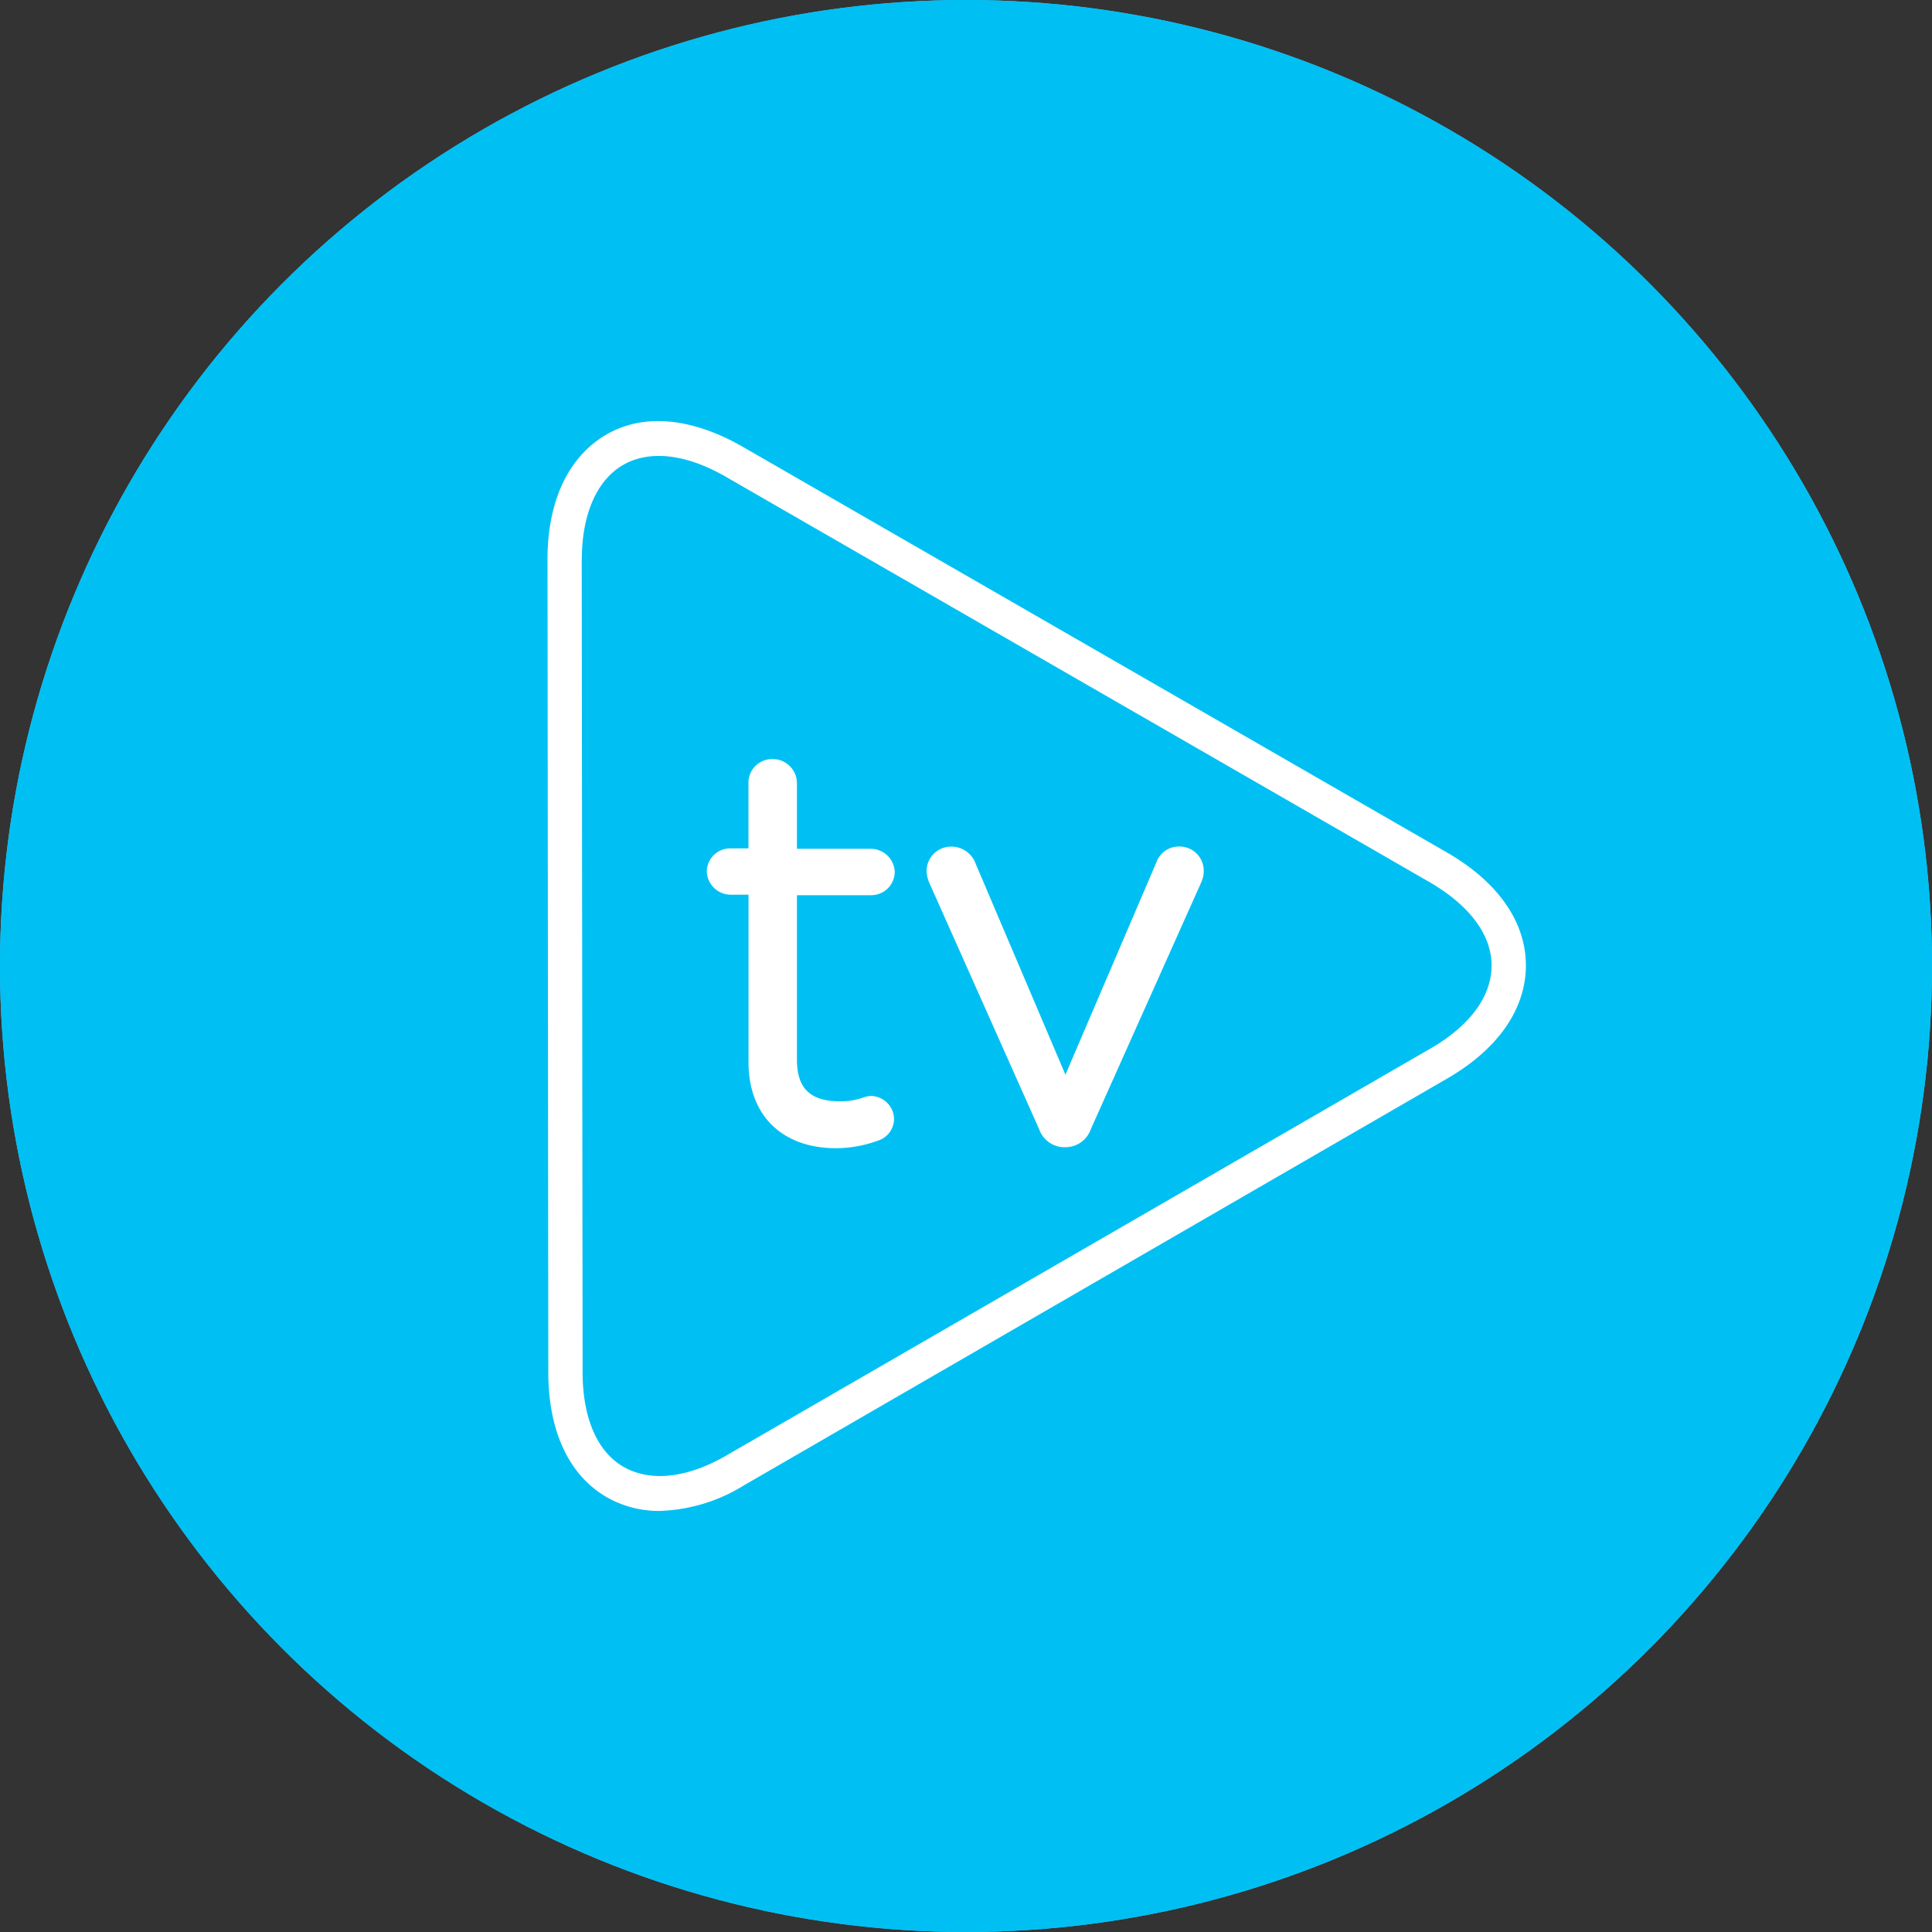
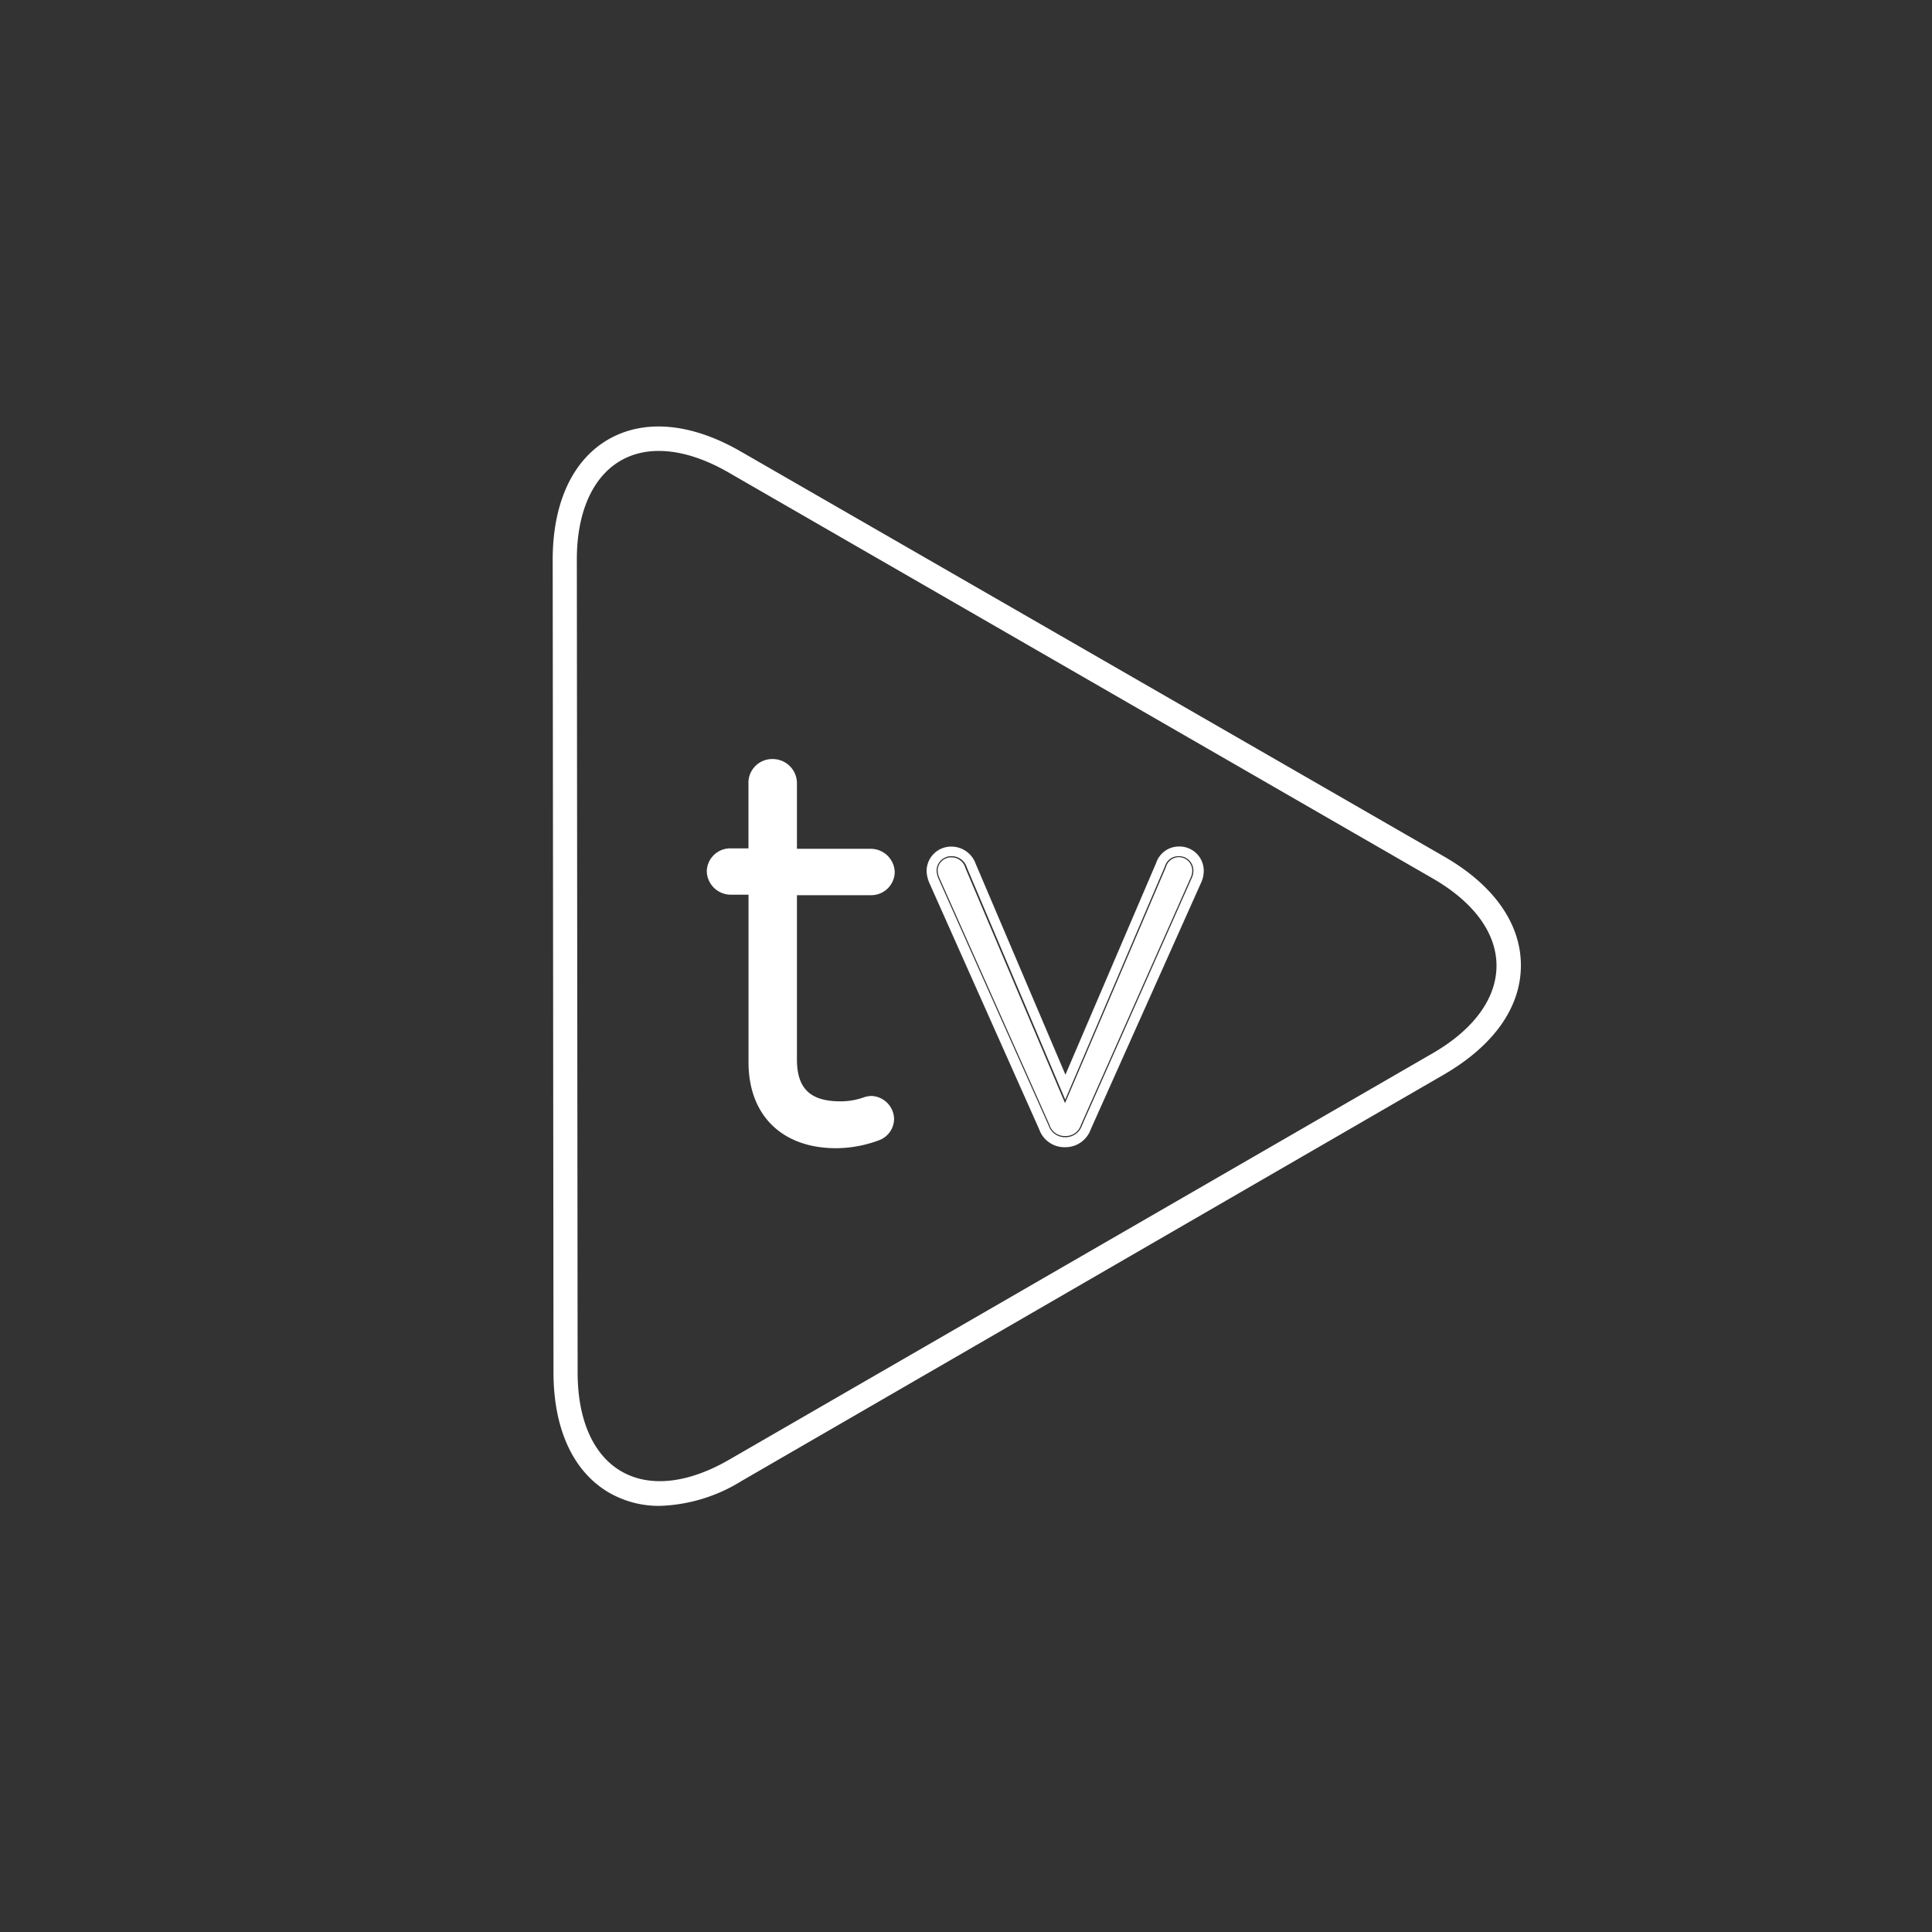
<svg xmlns="http://www.w3.org/2000/svg" width="141.127" height="141.127" viewBox="0 0 141.127 141.127">
  <rect x="0" y="0" width="141.127" height="141.127" fill="#333333" stroke="none" />
  <g id="Group_7075" data-name="Group 7075" transform="translate(-1169 -667)">
    <g id="Ellipse_2" data-name="Ellipse 2" transform="translate(1168.999 667)" fill="none" stroke="#41caff" stroke-width="1">
      <ellipse cx="70.564" cy="70.564" rx="70.564" ry="70.564" stroke="none" />
-       <ellipse cx="70.564" cy="70.564" rx="70.064" ry="70.064" fill="none" />
    </g>
-     <ellipse id="Ellipse_111" data-name="Ellipse 111" cx="70.564" cy="70.564" rx="70.564" ry="70.564" transform="translate(1168.999 667)" fill="#00c0f3" />
    <g id="Layer_32" data-name="Layer 32" transform="translate(1208.994 697.759)">
      <path id="Path_12" data-name="Path 12" d="M14.907,79.717a6.848,6.848,0,0,1-3.46-.889c-2.492-1.457-3.868-4.415-3.868-8.385L7.52,11.069c-.007-3.978,1.362-6.95,3.847-8.407s5.755-1.144,9.2.845L72.015,33.151c3.439,1.982,5.34,4.655,5.34,7.533s-1.887,5.559-5.325,7.547L20.64,77.969a11.656,11.656,0,0,1-5.733,1.748ZM8.394,11.069l.058,59.345c0,3.643,1.224,6.353,3.431,7.628s5.165.969,8.32-.86L71.585,47.466c3.154-1.829,4.888-4.233,4.888-6.782s-1.741-4.954-4.9-6.768L20.131,4.28c-3.154-1.821-6.112-2.12-8.32-.845S8.394,7.42,8.394,11.069Z" transform="translate(-6.704 -0.923)" fill="#fff" />
      <path id="Path_13" data-name="Path 13" d="M14.766,79.94A7.2,7.2,0,0,1,11.123,79c-2.608-1.5-4.051-4.59-4.051-8.728L7,10.928c0-4.109,1.457-7.2,4.036-8.742s6.01-1.18,9.573.874L72.056,32.7c3.555,2.047,5.522,4.837,5.522,7.846s-1.952,5.828-5.508,7.861L20.681,78.141A11.911,11.911,0,0,1,14.766,79.94ZM14.708,1.99a6.484,6.484,0,0,0-3.293.852C9.04,4.219,7.729,7.089,7.729,10.928L7.8,70.273c0,3.839,1.311,6.7,3.686,8.072s5.522,1.056,8.83-.86L71.706,47.777c3.322-1.923,5.151-4.488,5.143-7.234s-1.836-5.3-5.158-7.22L20.244,3.687A11.292,11.292,0,0,0,14.7,2Zm.066,77.062a6.338,6.338,0,0,1-3.205-.823c-2.324-1.34-3.643-4.16-3.643-7.941L7.867,10.914c0-3.781,1.275-6.6,3.6-7.948s5.427-1.027,8.706.852L71.619,33.454c3.278,1.887,5.1,4.371,5.1,7.088s-1.8,5.2-5.1,7.1L20.244,77.383a11.124,11.124,0,0,1-5.478,1.676ZM8.617,10.928l.058,59.345c0,3.511,1.158,6.1,3.249,7.285s4.917.9,7.955-.86L71.262,47.012c3.038-1.756,4.706-4.058,4.706-6.469s-1.676-4.706-4.721-6.455L19.807,4.452C16.769,2.7,13.943,2.4,11.852,3.607s-3.235,3.81-3.235,7.285Z" transform="translate(-6.563 -0.782)" fill="#fff" />
      <path id="Path_14" data-name="Path 14" d="M14.744,80a7.285,7.285,0,0,1-3.686-.954c-2.623-1.515-4.08-4.633-4.08-8.8L6.92,10.876C6.92,6.738,8.377,3.591,11,2.09S17.039.9,20.631,2.965L72.078,32.593c3.584,2.069,5.566,4.874,5.566,7.926s-1.967,5.828-5.551,7.933L20.7,78.191A12,12,0,0,1,14.744,80Zm-6.061-69.1L8.741,70.25c0,3.475,1.144,6.047,3.205,7.234s4.859.881,7.868-.86L71.2,46.938c3.009-1.741,4.662-4.014,4.662-6.4s-1.661-4.648-4.677-6.382L19.742,4.5c-3.016-1.734-5.828-2.033-7.868-.845S8.676,7.423,8.683,10.905Z" transform="translate(-6.541 -0.759)" fill="#fff" />
-       <path id="Path_15" data-name="Path 15" d="M14.6,80.222a7.642,7.642,0,0,1-3.868-1C7.981,77.636,6.458,74.409,6.458,70.1L6.4,10.73c-.007-4.247,1.508-7.482,4.255-9.106S16.963.363,20.679,2.5l51.44,29.636c3.7,2.135,5.748,5.056,5.748,8.239s-2.033,6.112-5.733,8.254L20.744,78.357A12.385,12.385,0,0,1,14.6,80.222ZM14.537,1.376a6.928,6.928,0,0,0-3.519.911c-2.513,1.457-3.9,4.437-3.9,8.473L7.187,70.1c0,4.007,1.391,7.008,3.912,8.458s5.828,1.136,9.281-.86L71.769,47.993c3.468-2,5.376-4.713,5.369-7.62s-1.916-5.61-5.384-7.606L20.307,3.131A11.736,11.736,0,0,0,14.537,1.376ZM14.6,78.438a5.9,5.9,0,0,1-2.98-.729c-2.186-1.253-3.38-3.941-3.388-7.555L8.178,10.781c0-3.643,1.195-6.294,3.373-7.555s5.1-.962,8.232.845L71.23,33.678c3.133,1.8,4.852,4.182,4.859,6.7s-1.719,4.9-4.845,6.71L19.856,76.82A10.673,10.673,0,0,1,14.6,78.445Zm-5.7-67.679L8.964,70.1c0,3.344,1.078,5.828,3.023,6.921s4.611.816,7.5-.86L70.881,46.456c2.914-1.676,4.48-3.832,4.48-6.076s-1.6-4.371-4.495-6.069L19.418,4.676c-2.9-1.668-5.559-1.967-7.482-.867S8.9,7.415,8.906,10.759Z" transform="translate(-6.4 -0.613)" fill="#fff" />
      <path id="Path_16" data-name="Path 16" d="M26.522,56.951V43.91H24.336a.932.932,0,0,1-.9-.9.9.9,0,0,1,.9-.86h2.186V36.625a.932.932,0,0,1,.969-1.005.969.969,0,0,1,.94,1.005v5.544h6.251a.94.94,0,0,1,.9.9.9.9,0,0,1-.9.845H28.43V56.754c0,2.848,1.683,3.868,3.985,3.868a8.341,8.341,0,0,0,2.266-.393.9.9,0,0,1,.86.86.867.867,0,0,1-.627.823,8.225,8.225,0,0,1-2.812.51C29.02,62.414,26.522,60.739,26.522,56.951Z" transform="translate(-11.026 -10.116)" fill="#fff" />
      <path id="Path_17" data-name="Path 17" d="M31.983,62.643c-3.643,0-5.952-2.237-5.952-5.828V44.131H24.253A1.3,1.3,0,0,1,23,42.864a1.26,1.26,0,0,1,1.26-1.224h1.785V36.489a1.289,1.289,0,0,1,1.326-1.37,1.326,1.326,0,0,1,1.3,1.37v5.18h5.886a1.3,1.3,0,0,1,1.26,1.26,1.26,1.26,0,0,1-1.26,1.224H28.675V56.618c0,2.36,1.187,3.5,3.643,3.5a5.406,5.406,0,0,0,1.77-.321,1.617,1.617,0,0,1,.474-.109,1.253,1.253,0,0,1,1.224,1.224,1.217,1.217,0,0,1-.852,1.158A8.633,8.633,0,0,1,31.983,62.643Zm-7.73-20.274a.532.532,0,0,0-.532.5.568.568,0,0,0,.532.532h2.513V56.815c0,3.2,1.952,5.1,5.223,5.1a7.912,7.912,0,0,0,2.7-.488c.342-.138.379-.335.379-.474a.532.532,0,0,0-.5-.5,2.186,2.186,0,0,0-.255.073,6.127,6.127,0,0,1-2.011.321c-2.848,0-4.371-1.457-4.371-4.233V43.4h6.615a.539.539,0,0,0,.532-.5.568.568,0,0,0-.532-.532h-6.6V36.489a.6.6,0,0,0-.612-.612.576.576,0,0,0-.576.612V42.4Z" transform="translate(-10.907 -9.981)" fill="#fff" />
      <path id="Path_18" data-name="Path 18" d="M31.955,62.683c-3.73,0-6.076-2.251-6.076-5.9v-12.6H24.218a1.384,1.384,0,0,1-1.348-1.348,1.348,1.348,0,0,1,1.348-1.275h1.661v-5.1A1.377,1.377,0,0,1,27.336,35a1.413,1.413,0,0,1,1.457,1.457v5.1h5.828A1.384,1.384,0,0,1,35.969,42.9a1.348,1.348,0,0,1-1.348,1.311H28.793V56.6c0,2.3,1.158,3.417,3.533,3.417a5.325,5.325,0,0,0,1.763-.284,1.7,1.7,0,0,1,.5-.109A1.34,1.34,0,0,1,35.9,60.934a1.319,1.319,0,0,1-.911,1.238A8.742,8.742,0,0,1,31.955,62.683Zm-7.737-20.26a.452.452,0,0,0-.444.408.5.5,0,0,0,.444.452h2.6v13.5c0,4.531,3.592,5.019,5.136,5.019a7.824,7.824,0,0,0,2.666-.488c.321-.131.321-.313.321-.393a.452.452,0,0,0-.408-.408,1.839,1.839,0,0,0-.233.066,6.192,6.192,0,0,1-2.033.321c-2.863,0-4.437-1.53-4.437-4.32v-13.3h6.7a.452.452,0,0,0,.452-.408.488.488,0,0,0-.452-.452h-6.7V36.456a.517.517,0,0,0-.525-.525.488.488,0,0,0-.488.525v6Z" transform="translate(-10.871 -9.948)" fill="#fff" />
      <path id="Path_19" data-name="Path 19" d="M31.819,62.926c-3.949,0-6.4-2.4-6.4-6.28V44.407H24.082A1.756,1.756,0,0,1,22.37,42.7a1.712,1.712,0,0,1,1.712-1.676h1.333v-4.7A1.734,1.734,0,0,1,27.2,34.5a1.77,1.77,0,0,1,1.756,1.821v4.735H34.39A1.756,1.756,0,0,1,36.1,42.768a1.719,1.719,0,0,1-1.712,1.676H28.956V56.45c0,2.113.976,3.052,3.169,3.052a5,5,0,0,0,1.632-.262,2,2,0,0,1,.619-.131,1.719,1.719,0,0,1,1.676,1.676,1.683,1.683,0,0,1-1.136,1.574A9.107,9.107,0,0,1,31.819,62.926ZM24.082,41.756a.976.976,0,0,0-.983.947,1.02,1.02,0,0,0,.983.983h2.062v12.96c0,3.424,2.186,5.559,5.675,5.559a8.392,8.392,0,0,0,2.856-.517.947.947,0,0,0,.663-.9.983.983,0,0,0-.947-.947,1.458,1.458,0,0,0-.393.095,5.646,5.646,0,0,1-1.872.3c-2.586,0-3.9-1.275-3.9-3.781V43.679H34.39a.976.976,0,0,0,.983-.947,1.02,1.02,0,0,0-.983-.983H28.227V36.321A1.049,1.049,0,0,0,27.2,35.228a1.005,1.005,0,0,0-1.056,1.093v5.464ZM31.819,62.03c-1.289,0-5.5-.386-5.5-5.384V43.533H24.082a.852.852,0,0,1-.809-.816.816.816,0,0,1,.809-.772h2.237V36.321A.852.852,0,0,1,27.2,35.4a.882.882,0,0,1,.86.918v5.631H34.4a.845.845,0,0,1,.816.787.816.816,0,0,1-.816.772H28.06V56.45c0,2.586,1.406,3.956,4.072,3.956a5.872,5.872,0,0,0,1.923-.306h.073a1.13,1.13,0,0,1,.226-.058.838.838,0,0,1,.816.772.779.779,0,0,1-.554.729,8.189,8.189,0,0,1-2.8.488ZM26.676,42.783h.364V56.625c0,4.051,2.987,4.655,4.772,4.655a7.5,7.5,0,0,0,2.543-.459.226.226,0,0,0,.087-.051h-.175a6.557,6.557,0,0,1-2.142.342c-3.052,0-4.8-1.7-4.8-4.684V42.783H34.39a.117.117,0,0,0,.087-.058.2.2,0,0,0-.087-.073H27.331V36.321c0-.182-.284-.24-.284,0v6.36H24.082a.117.117,0,0,0-.087.058.233.233,0,0,0,.095.073Z" transform="translate(-10.736 -9.812)" fill="#fff" />
      <path id="Path_20" data-name="Path 20" d="M54.86,64.71h-.08a1.158,1.158,0,0,1-1.093-.823L45.673,45.914a1.617,1.617,0,0,1-.153-.583.976.976,0,0,1,1.013-.976,1.046,1.046,0,0,1,1.013.78l7.278,17.171L62.2,45.055a.976.976,0,0,1,1.916.277,1.216,1.216,0,0,1-.117.51L55.989,63.887a1.158,1.158,0,0,1-1.129.823Z" transform="translate(-17.021 -12.485)" fill="#fff" />
-       <path id="Path_21" data-name="Path 21" d="M54.71,64.943h-.08a1.552,1.552,0,0,1-1.457-1.034L45.159,45.936a1.967,1.967,0,0,1-.189-.729,1.348,1.348,0,0,1,1.377-1.34,1.457,1.457,0,0,1,1.348,1l6.979,16.362,7.074-16.442a1.311,1.311,0,0,1,1.275-.925,1.326,1.326,0,0,1,1.34,1.34,1.573,1.573,0,0,1-.146.641L56.138,63.909a1.53,1.53,0,0,1-1.428,1.034Zm-8.32-20.355a.612.612,0,0,0-.648.612,1.4,1.4,0,0,0,.131.452l8,17.98c.233.5.474.6.728.6h.08c.291,0,.532-.1.729-.612l8.014-18.045a.831.831,0,0,0,.087-.357.6.6,0,0,0-.612-.612c-.2,0-.43.058-.6.474l-7.628,18L47.068,45.149C46.879,44.69,46.726,44.588,46.391,44.588Z" transform="translate(-16.871 -12.354)" fill="#fff" />
-       <path id="Path_22" data-name="Path 22" d="M54.691,64.987h-.08a1.632,1.632,0,0,1-1.5-1.078L45.1,45.929a2.04,2.04,0,0,1-.2-.772A1.457,1.457,0,0,1,46.357,43.7a1.515,1.515,0,0,1,1.457,1.049l6.841,16.217,6.965-16.26a1.391,1.391,0,0,1,1.348-.976,1.413,1.413,0,0,1,1.457,1.457,1.646,1.646,0,0,1-.146.67L56.2,63.894A1.639,1.639,0,0,1,54.691,64.987Zm-8.32-20.34a.532.532,0,0,0-.568.525,1.341,1.341,0,0,0,.124.415l8.014,17.958c.211.459.423.554.685.554h.08c.262,0,.466-.095.685-.561L63.4,45.492a.729.729,0,0,0,.08-.328.517.517,0,0,0-.525-.525c-.182,0-.372.051-.517.423l-7.8,18.213-7.664-18.14C46.794,44.742,46.663,44.647,46.372,44.647Z" transform="translate(-16.852 -12.31)" fill="#fff" />
      <path id="Path_23" data-name="Path 23" d="M54.558,65.235h-.08a1.952,1.952,0,0,1-1.836-1.289L44.636,45.987a2.4,2.4,0,0,1-.226-.918,1.792,1.792,0,0,1,1.829-1.792,1.887,1.887,0,0,1,1.756,1.253l6.557,15.408L61.18,44.465a1.748,1.748,0,0,1,1.683-1.195,1.77,1.77,0,0,1,1.792,1.792,2.011,2.011,0,0,1-.175.809L56.4,63.931A1.96,1.96,0,0,1,54.558,65.235Zm-8.32-21.258a1.071,1.071,0,0,0-1.1,1.064,1.734,1.734,0,0,0,.168.634L53.32,63.639a1.253,1.253,0,0,0,1.173.867h.08a1.268,1.268,0,0,0,1.195-.881l8.014-18.06a1.246,1.246,0,0,0,.117-.525,1.049,1.049,0,0,0-1.064-1.064,1.034,1.034,0,0,0-1.013.729L54.536,61.76l-7.19-16.974A1.158,1.158,0,0,0,46.239,43.977Zm8.32,20.355h-.08a1.071,1.071,0,0,1-1.013-.729L45.452,45.645a1.588,1.588,0,0,1-.153-.568.889.889,0,0,1,.932-.889c.5,0,.729.277.932.728l7.358,17.295,7.467-17.419a.889.889,0,0,1,1.748.248,1.107,1.107,0,0,1-.1.459l-8.057,18.06C55.323,64.1,55.039,64.331,54.558,64.331ZM62.841,44.88c-.066,0-.1,0-.182.189L54.748,63.53a1.064,1.064,0,0,0,.168-.277l8.014-18.038a.413.413,0,0,0,.044-.175A.153.153,0,0,0,62.841,44.88Zm-16.6,0c-.044,0-.2,0-.2.16a1.676,1.676,0,0,0,.095.277L54.143,63.26a1.042,1.042,0,0,0,.153.255L46.508,45.164C46.377,44.88,46.341,44.88,46.239,44.88Z" transform="translate(-16.719 -12.194)" fill="#fff" />
    </g>
  </g>
</svg>